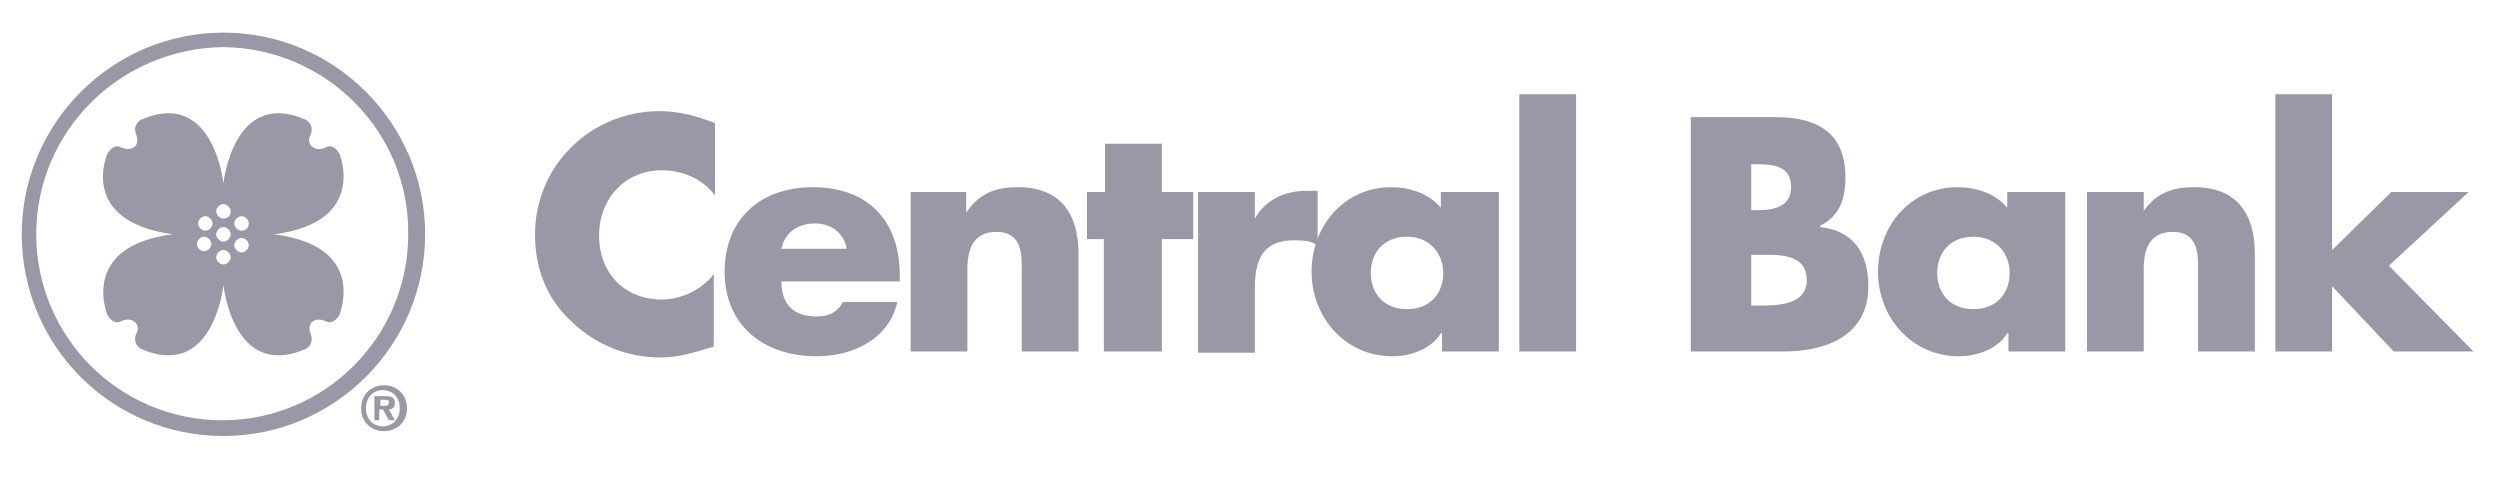
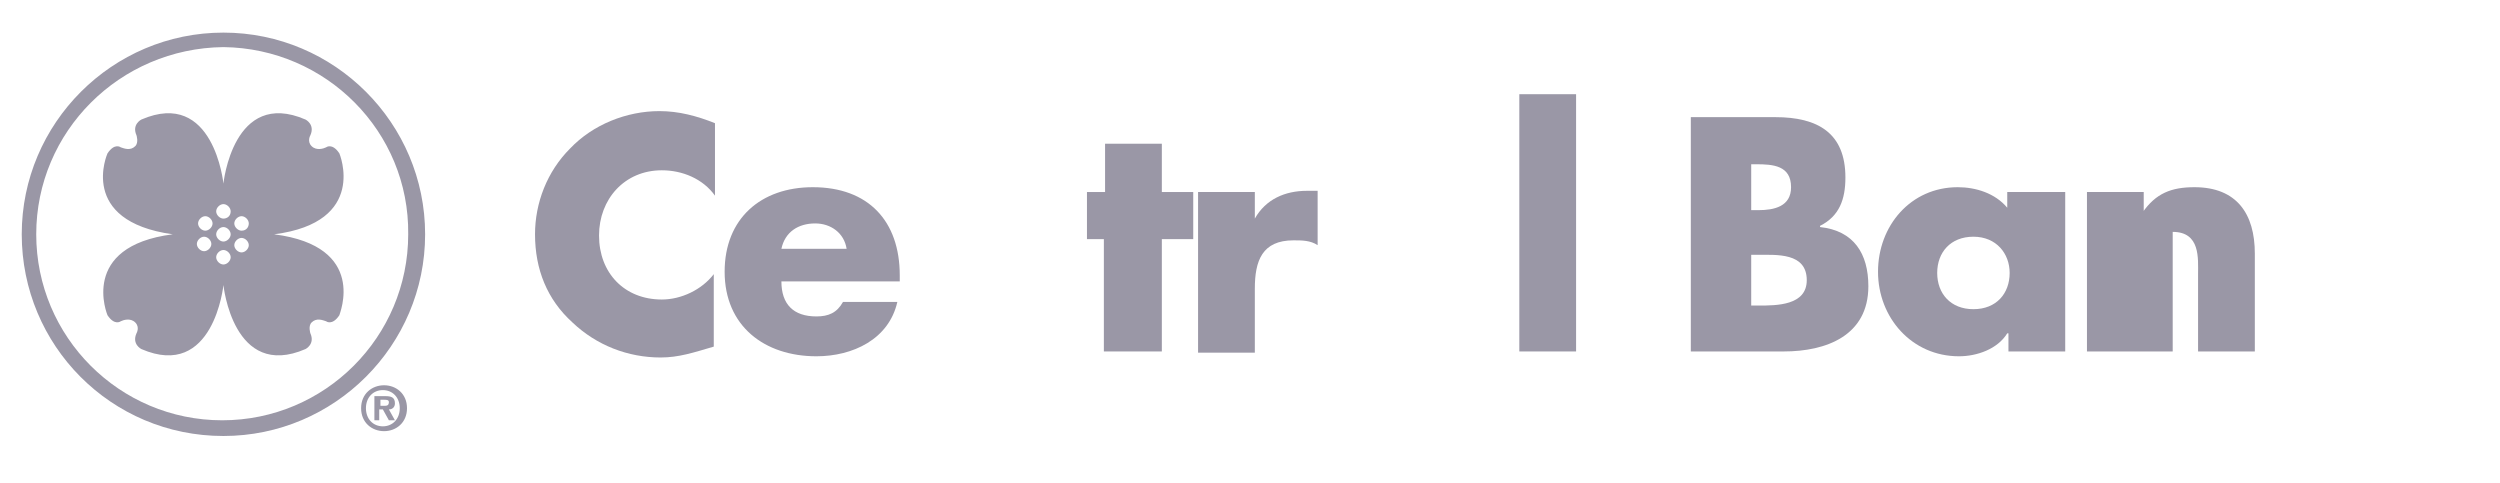
<svg xmlns="http://www.w3.org/2000/svg" width="207" height="40" viewBox="0 0 207 40" fill="none">
  <path d="M1.8 19.4C1.8 10.2 9.3 2.7 18.5 2.7V3.3V3.9C9.9 4 3 10.9 3 19.4C3 27.9 9.9 34.8 18.4 34.8C26.9 34.8 33.8 27.9 33.8 19.4C33.9 10.9 27 4 18.5 3.9V3.3V2.7C27.7 2.7 35.2 10.2 35.2 19.4C35.2 28.6 27.7 36.1 18.5 36.1C9.2 36.1 1.8 28.6 1.8 19.4Z" fill="#9A97A6" />
  <path d="M22.7 19.4C30.5 18.4 28.1 12.7 28.1 12.7C27.5 11.8 27 12.2 27 12.2C26.8 12.3 26.2 12.5 25.8 12.1C25.4 11.7 25.7 11.2 25.7 11.2C26.1 10.3 25.3 9.9 25.3 9.9C19.3 7.3 18.5 15.2 18.5 15.2C18.5 15.2 17.7 7.3 11.7 9.9C11.7 9.9 10.9 10.3 11.3 11.2C11.3 11.2 11.5 11.8 11.2 12.1C10.8 12.5 10.3 12.3 10 12.2C10 12.2 9.5 11.8 8.9 12.7C8.9 12.7 6.4 18.3 14.3 19.4C6.5 20.4 8.9 26.1 8.9 26.1C9.5 27 10 26.6 10 26.6C10.2 26.5 10.8 26.3 11.2 26.7C11.6 27.1 11.3 27.6 11.3 27.6C10.9 28.5 11.7 28.9 11.7 28.9C17.7 31.5 18.5 23.6 18.5 23.6C18.5 23.6 19.3 31.5 25.3 28.9C25.3 28.9 26.1 28.5 25.7 27.6C25.7 27.6 25.5 27 25.8 26.7C26.2 26.3 26.7 26.5 27 26.6C27 26.6 27.5 27 28.1 26.1C28.1 26 30.5 20.4 22.7 19.4ZM16.9 20.8C16.6 20.8 16.3 20.5 16.3 20.2C16.3 19.9 16.6 19.6 16.9 19.6C17.2 19.6 17.5 19.9 17.5 20.2C17.5 20.5 17.2 20.8 16.9 20.8ZM17 19.1C16.7 19.1 16.4 18.8 16.4 18.5C16.4 18.2 16.7 17.9 17 17.9C17.3 17.9 17.6 18.2 17.6 18.5C17.6 18.8 17.3 19.1 17 19.1ZM18.5 21.9C18.2 21.9 17.9 21.6 17.9 21.3C17.9 21 18.2 20.7 18.5 20.7C18.8 20.7 19.1 21 19.1 21.3C19.1 21.6 18.8 21.9 18.5 21.9ZM18.5 20C18.2 20 17.9 19.7 17.9 19.4C17.9 19.1 18.2 18.8 18.5 18.8C18.8 18.8 19.1 19.1 19.1 19.4C19.1 19.7 18.8 20 18.5 20ZM18.5 18.1C18.2 18.1 17.9 17.8 17.9 17.5C17.9 17.2 18.2 16.9 18.5 16.9C18.8 16.9 19.1 17.2 19.1 17.5C19.1 17.9 18.8 18.1 18.5 18.1ZM20 20.9C19.7 20.9 19.4 20.6 19.4 20.3C19.4 20 19.7 19.7 20 19.7C20.3 19.7 20.6 20 20.6 20.3C20.6 20.6 20.3 20.9 20 20.9ZM20 19.1C19.7 19.1 19.4 18.8 19.4 18.5C19.4 18.2 19.7 17.9 20 17.9C20.3 17.9 20.6 18.2 20.6 18.5C20.6 18.8 20.4 19.1 20 19.1Z" fill="#9A97A6" />
  <path d="M33.1 33.8C33.1 34.7 32.5 35.3 31.7 35.3C30.9 35.3 30.3 34.7 30.3 33.8C30.3 32.9 30.9 32.3 31.7 32.3C32.5 32.3 33.1 32.9 33.1 33.8ZM33.7 33.8C33.7 32.6 32.8 31.9 31.8 31.9C30.8 31.9 29.9 32.6 29.9 33.8C29.9 35 30.8 35.7 31.8 35.7C32.8 35.7 33.7 35 33.7 33.8ZM31.5 33.9H31.7L32.2 34.8H32.7L32.2 33.9C32.5 33.9 32.7 33.7 32.7 33.4C32.7 32.9 32.4 32.8 31.9 32.8H31V34.8H31.4V33.9H31.5ZM31.5 33.6V33.1H31.8C32 33.1 32.2 33.1 32.2 33.3C32.2 33.5 32.1 33.6 31.9 33.6H31.5Z" fill="#9A97A6" />
  <path d="M59.2 16.2C58.2 14.8 56.5 14.1 54.8 14.1C51.7 14.1 49.6 16.5 49.6 19.5C49.6 22.6 51.7 24.8 54.8 24.8C56.4 24.8 58.1 24 59.1 22.7V28.7C57.4 29.2 56.2 29.6 54.7 29.6C52 29.6 49.4 28.6 47.4 26.7C45.3 24.8 44.3 22.3 44.3 19.4C44.3 16.8 45.3 14.2 47.2 12.3C49.1 10.3 51.9 9.2 54.6 9.2C56.2 9.2 57.7 9.6 59.2 10.2V16.2Z" fill="#9A97A6" />
  <path d="M64.7 20.6C65 19.2 66.1 18.5 67.5 18.5C68.8 18.5 69.9 19.3 70.1 20.6H64.7ZM74.5 22.8C74.5 18.3 71.9 15.5 67.3 15.5C63 15.5 60 18.1 60 22.5C60 27 63.3 29.5 67.6 29.5C70.6 29.5 73.6 28.1 74.3 25H69.8C69.3 25.9 68.6 26.2 67.6 26.2C65.7 26.2 64.7 25.2 64.7 23.3H74.5V22.8Z" fill="#9A97A6" />
-   <path d="M80 17.6C81.1 16 82.4 15.5 84.3 15.5C87.8 15.5 89.3 17.7 89.3 21V29.1H84.6V22.7C84.6 21.4 84.8 19.2 82.5 19.2C80.6 19.2 80.1 20.6 80.1 22.3V29.1H75.4V15.9H80V17.6Z" fill="#9A97A6" />
  <path d="M96.1 29.1H91.4V19.8H90V15.9H91.5V11.9H96.2V15.9H98.8V19.8H96.2V29.1H96.1Z" fill="#9A97A6" />
  <path d="M103.9 18.1C104.8 16.5 106.4 15.8 108.2 15.8H109.1V20.3C108.5 19.9 107.8 19.9 107.1 19.9C104.5 19.9 103.9 21.6 103.9 23.9V29.2H99.2V15.9H103.9V18.1Z" fill="#9A97A6" />
-   <path d="M116.5 19.6C118.4 19.6 119.5 21 119.5 22.6C119.5 24.3 118.4 25.6 116.5 25.6C114.6 25.6 113.5 24.3 113.5 22.6C113.5 20.9 114.6 19.6 116.5 19.6ZM124 15.9H119.3V17.2C118.3 16 116.7 15.5 115.2 15.5C111.3 15.5 108.6 18.7 108.6 22.5C108.6 26.3 111.4 29.5 115.3 29.5C116.8 29.5 118.5 28.9 119.3 27.6H119.4V29.1H124.1V15.9H124Z" fill="#9A97A6" />
  <path d="M130.5 29.1H125.8V7.8H130.5V29.1Z" fill="#9A97A6" />
  <path d="M145 21.1H145.5C147.1 21.1 149.6 20.9 149.6 23.2C149.6 25.3 147.1 25.3 145.6 25.3H145V21.1ZM147.7 29.1C151.2 29.1 154.7 27.8 154.7 23.7C154.7 21 153.5 19.1 150.7 18.8V18.7C152.3 17.9 152.8 16.5 152.8 14.7C152.8 11 150.5 9.7 147 9.7H140V29.1H147.7ZM145 13.6H145.4C146.8 13.6 148.3 13.7 148.3 15.5C148.3 17.1 146.9 17.4 145.6 17.4H145V13.6Z" fill="#9A97A6" />
  <path d="M163.4 19.6C165.3 19.6 166.4 21 166.4 22.6C166.4 24.3 165.3 25.6 163.4 25.6C161.5 25.6 160.4 24.3 160.4 22.6C160.4 20.9 161.5 19.6 163.4 19.6ZM170.9 15.9H166.2V17.2C165.2 16 163.6 15.5 162.1 15.5C158.2 15.5 155.5 18.7 155.5 22.5C155.5 26.3 158.3 29.5 162.2 29.5C163.7 29.5 165.4 28.9 166.2 27.6H166.3V29.1H171V15.9H170.9Z" fill="#9A97A6" />
-   <path d="M177.4 17.6C178.5 16 179.8 15.5 181.7 15.5C185.2 15.5 186.7 17.7 186.7 21V29.1H182V22.7C182 21.4 182.2 19.2 179.9 19.2C178 19.2 177.5 20.6 177.5 22.3V29.1H172.8V15.9H177.5V17.6H177.4Z" fill="#9A97A6" />
-   <path d="M193.1 20.7L198 15.9H204.4L197.8 22L204.8 29.1H198.2L193.1 23.7V29.1H188.4V7.8H193.1V20.7Z" fill="#9A97A6" />
+   <path d="M177.4 17.6C178.5 16 179.8 15.5 181.7 15.5C185.2 15.5 186.7 17.7 186.7 21V29.1H182V22.7C182 21.4 182.2 19.2 179.9 19.2V29.1H172.8V15.9H177.5V17.6H177.4Z" fill="#9A97A6" />
</svg>